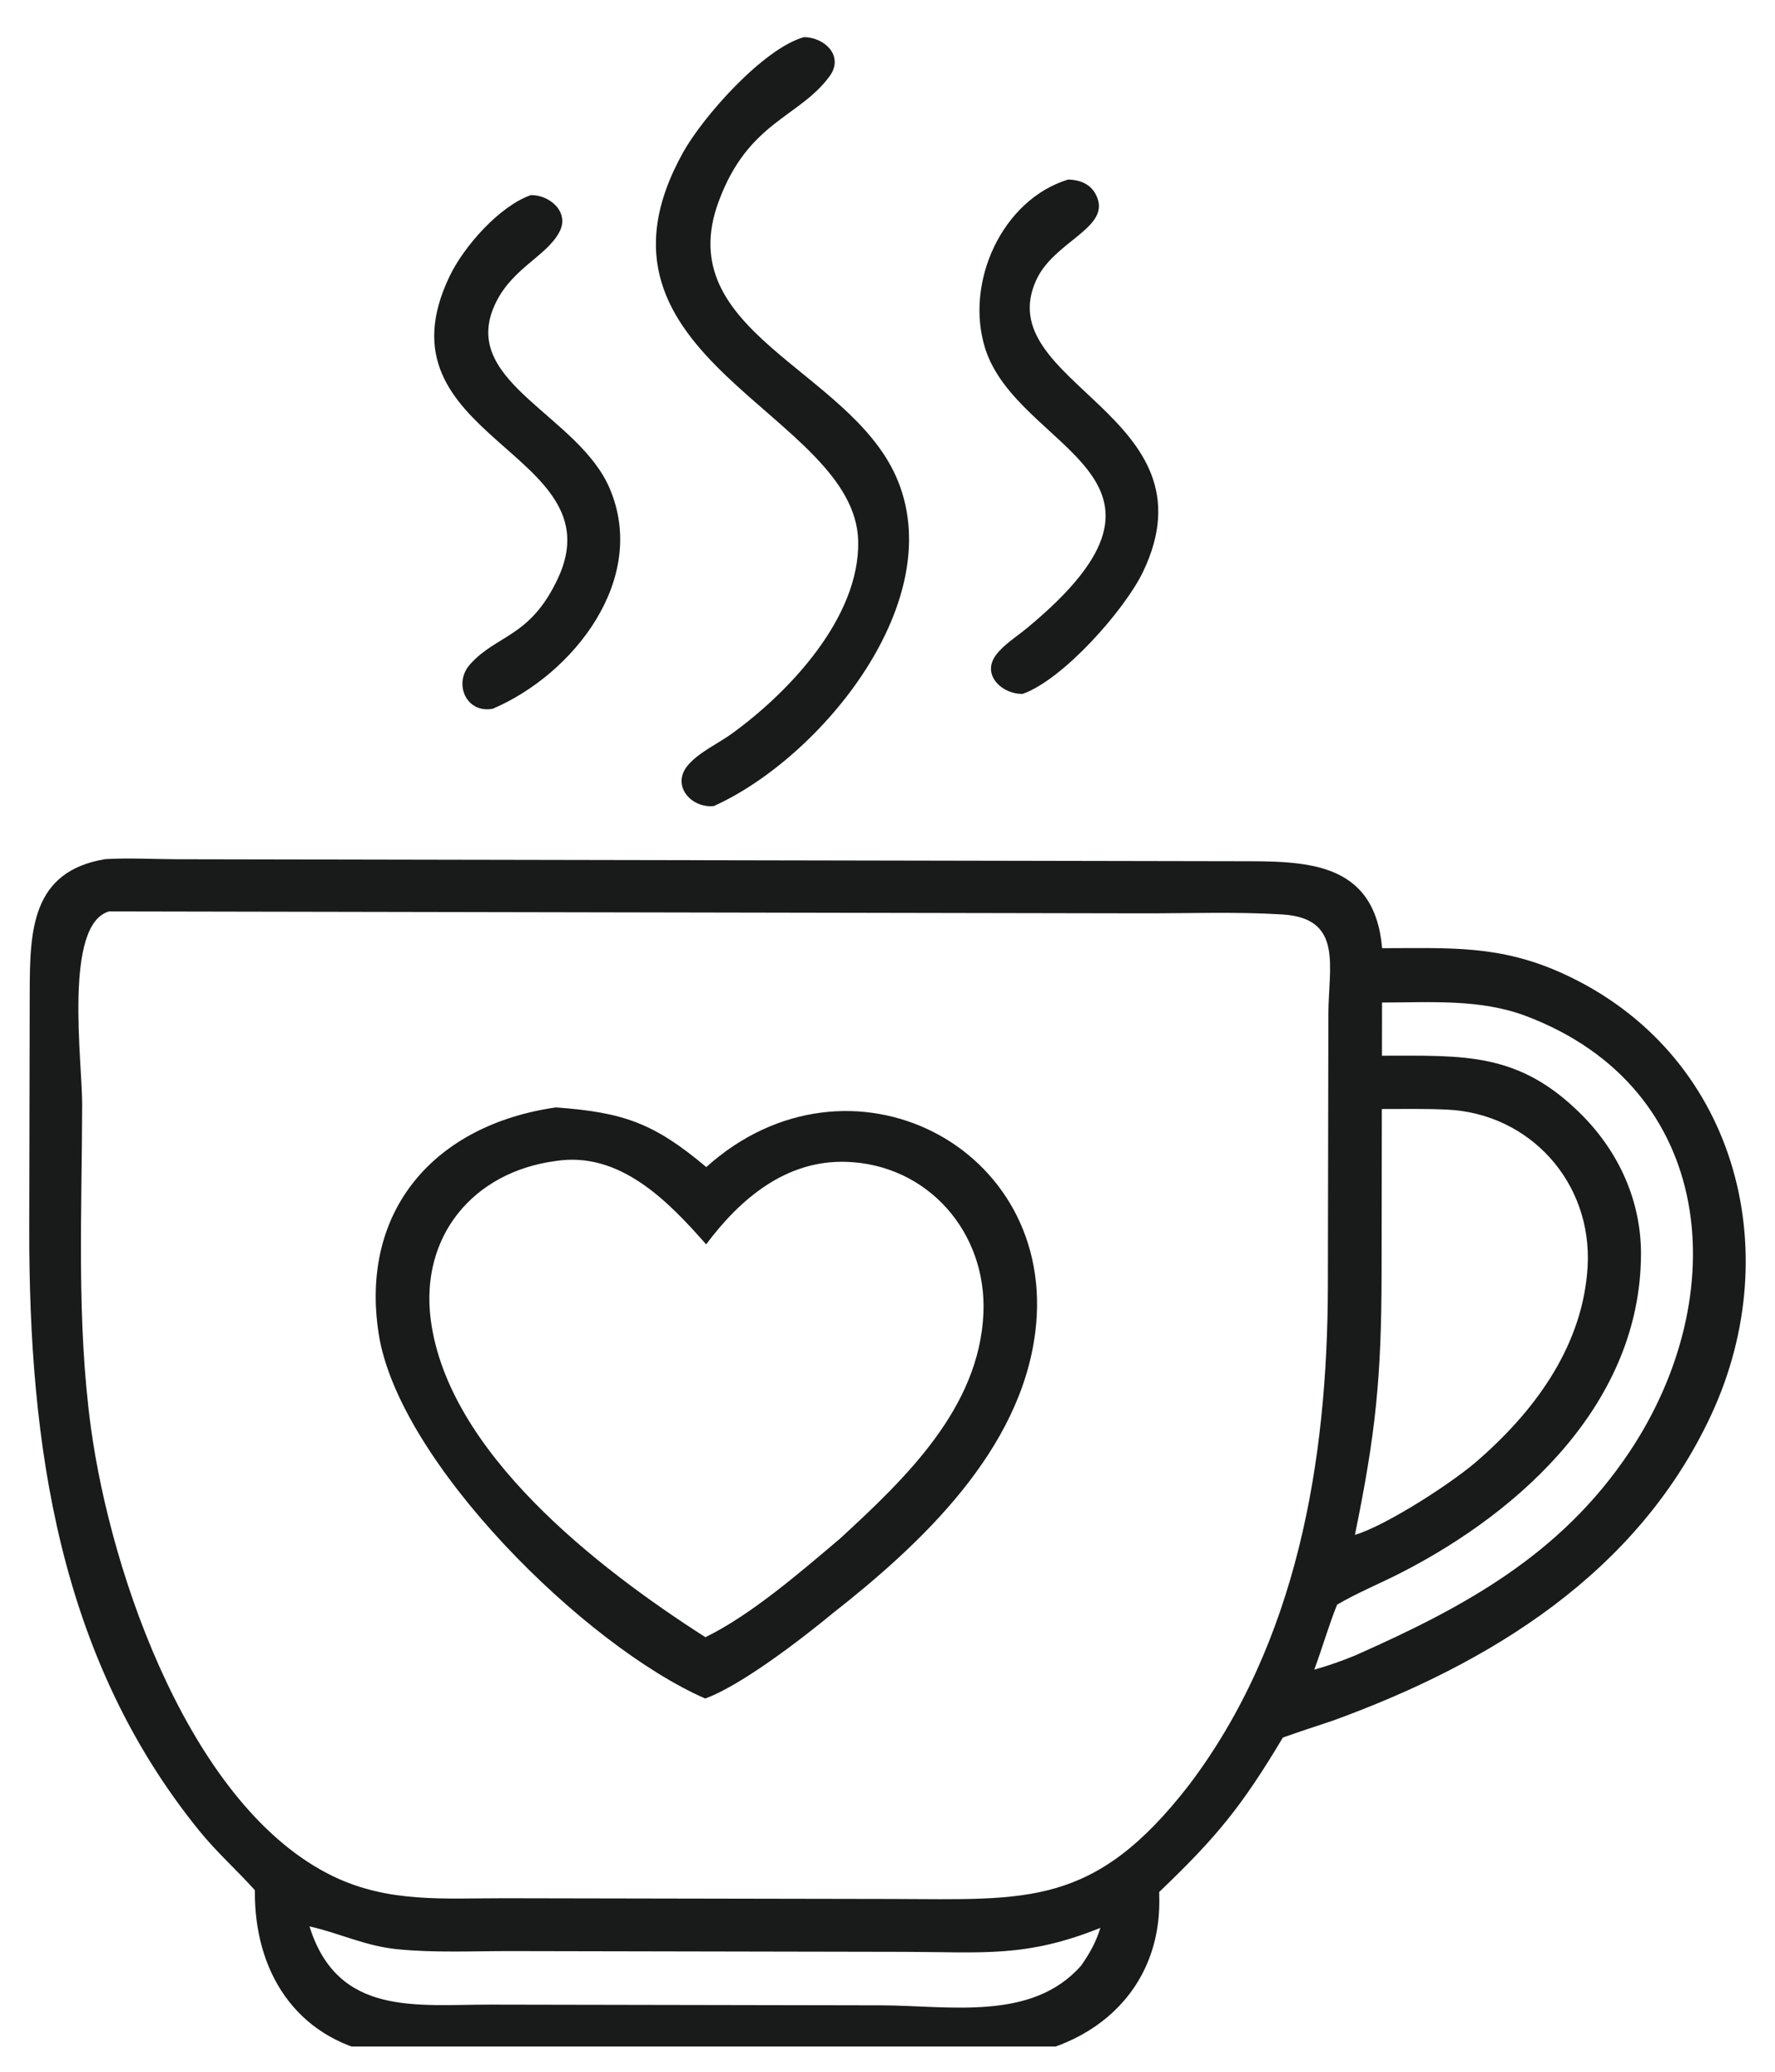
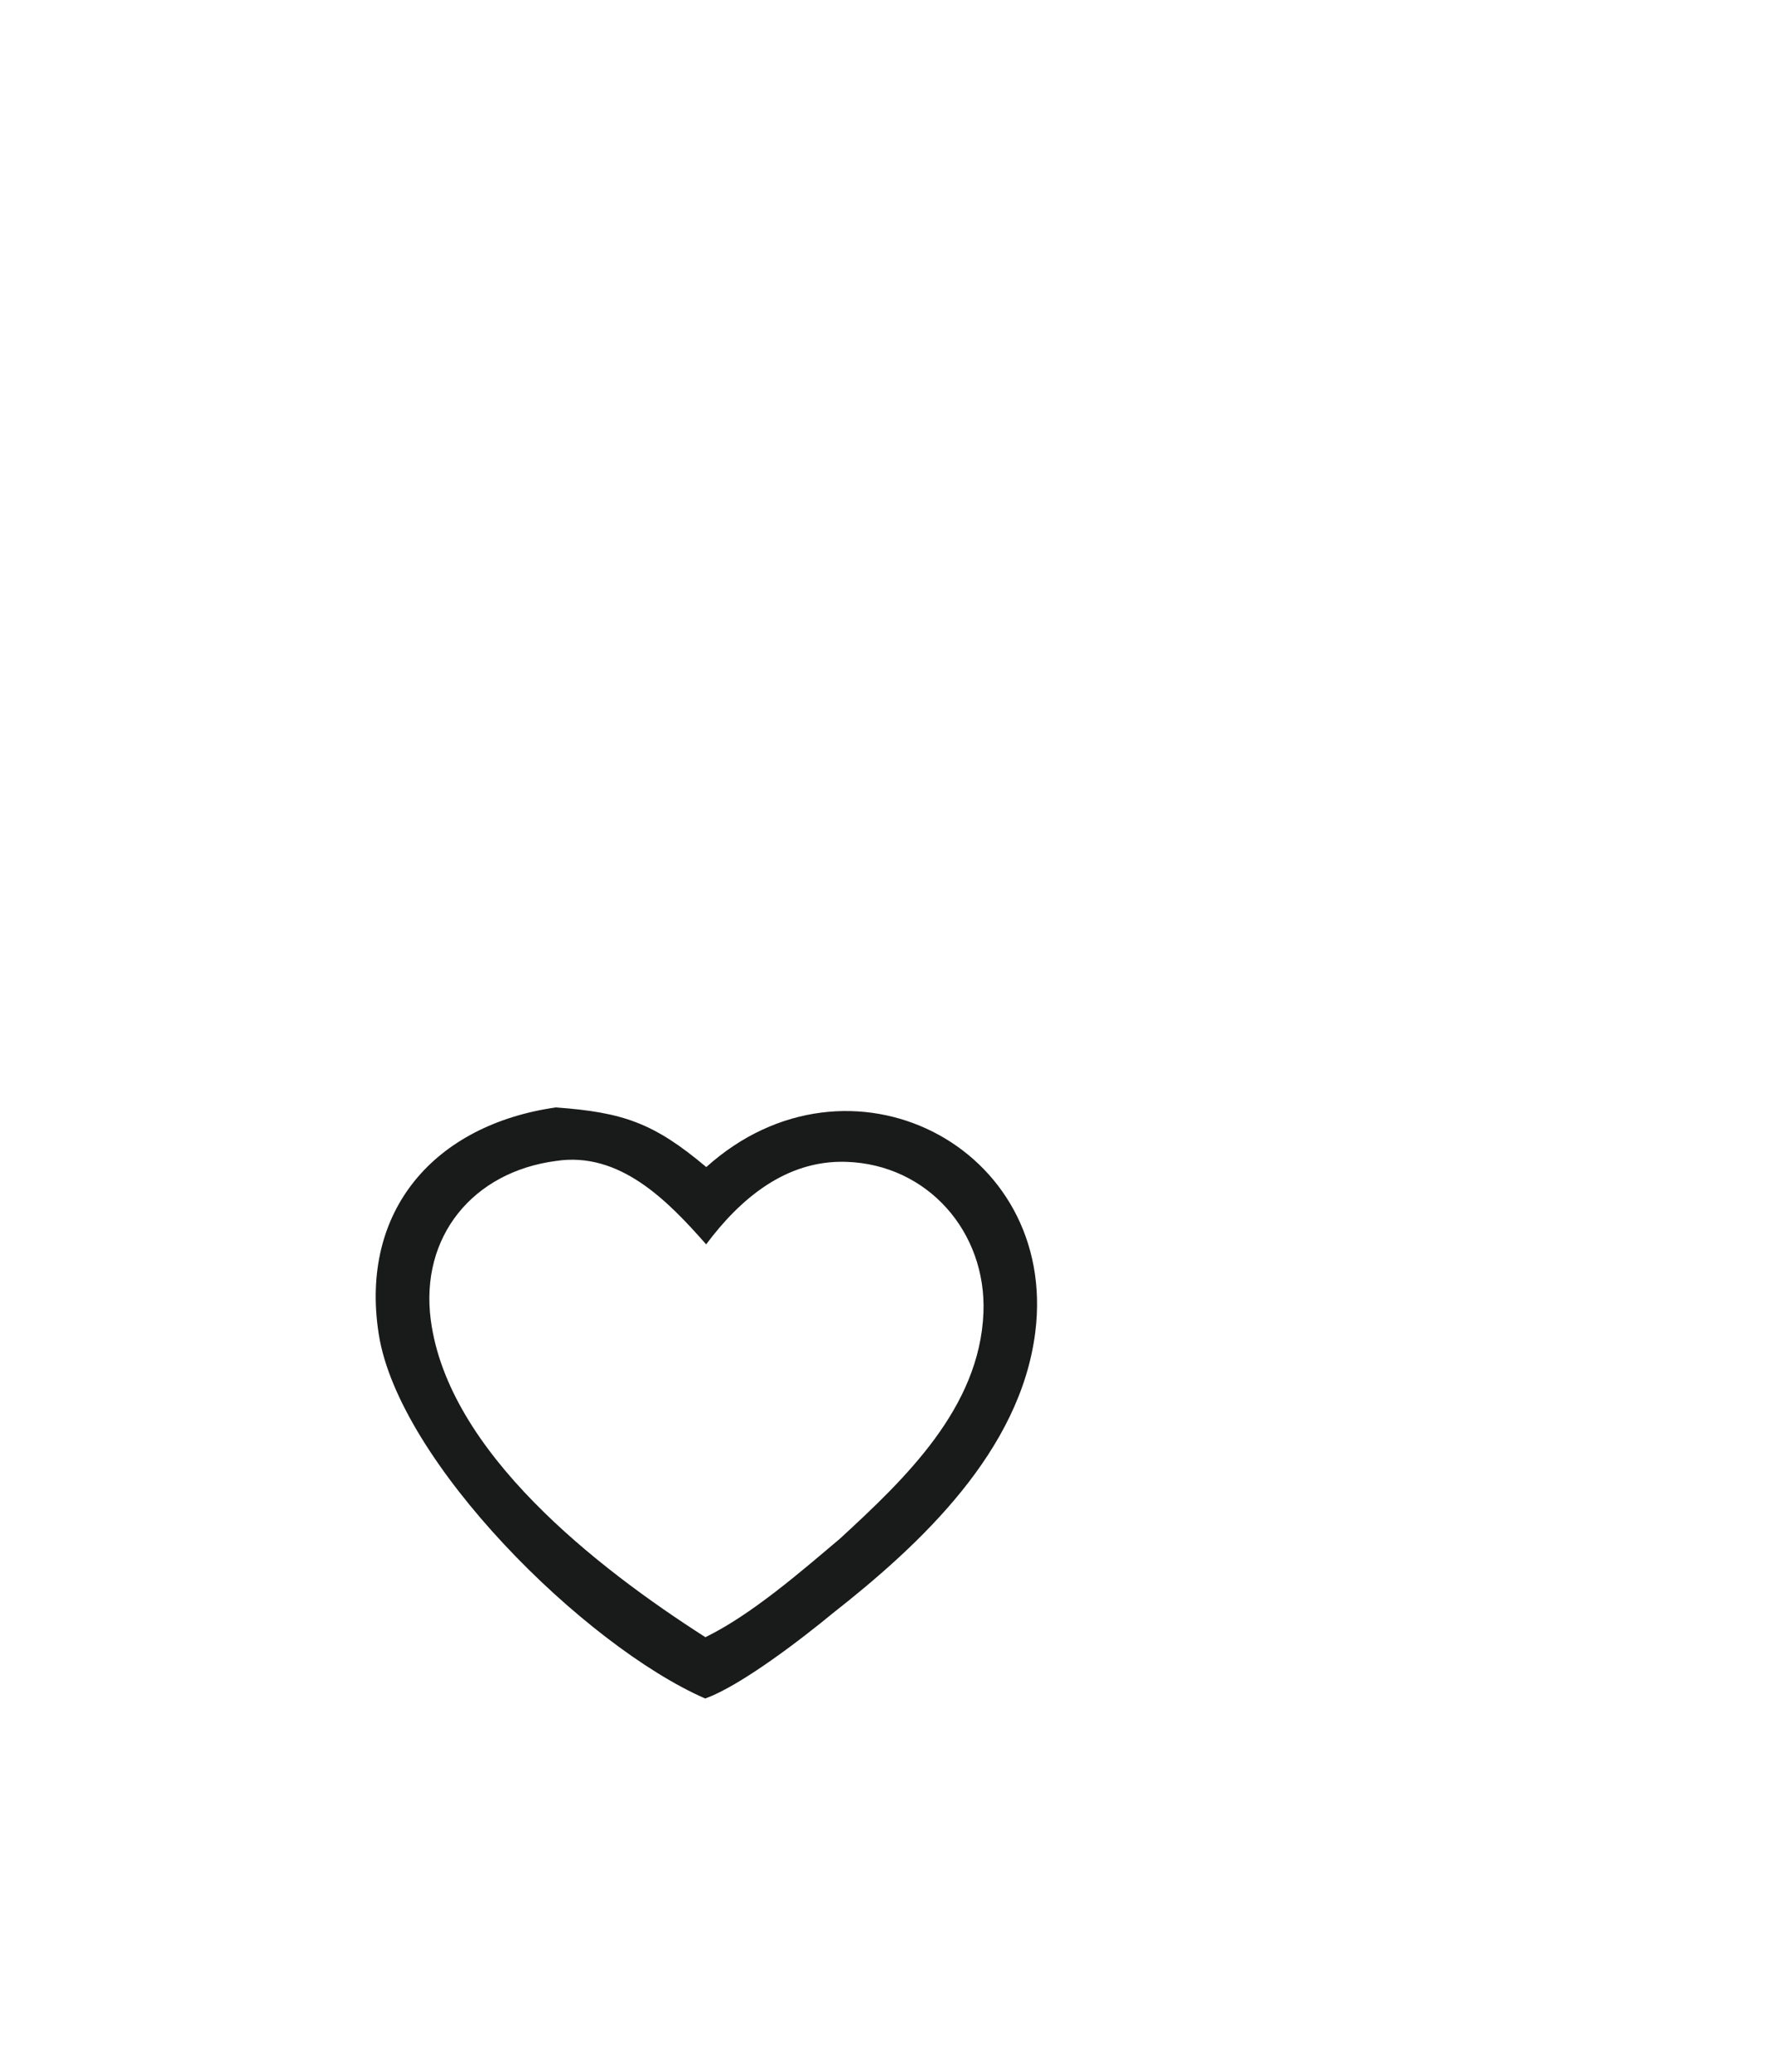
<svg xmlns="http://www.w3.org/2000/svg" width="42" height="49" viewBox="0 0 42 49" fill="none">
  <g clip-path="url(#clip0_109_967)">
-     <path d="M16.891 19.064C16.358 19.122 15.87 18.578 16.279 18.097C16.541 17.789 16.995 17.586 17.324 17.347C18.672 16.369 20.335 14.615 20.307 12.812C20.259 9.756 13.435 8.505 16.164 3.603C16.634 2.76 18.055 1.153 19.02 0.879C19.505 0.877 19.984 1.323 19.627 1.807C18.902 2.79 17.7 2.873 17.002 4.774C15.873 7.846 20.054 8.722 21.196 11.257C22.51 14.176 19.434 17.92 16.891 19.064Z" fill="#191A1A" />
-     <path d="M24.199 16.411C23.726 16.426 23.216 15.972 23.563 15.497C23.742 15.251 24.072 15.045 24.308 14.849C28.665 11.243 24.074 10.674 23.31 8.237C22.822 6.681 23.71 4.726 25.272 4.247C25.59 4.253 25.859 4.378 25.971 4.697C26.222 5.408 24.932 5.722 24.52 6.623C23.399 9.073 28.83 9.813 27.043 13.531C26.62 14.411 25.169 16.067 24.199 16.411Z" fill="#191A1A" />
-     <path d="M11.66 16.763C11.025 16.88 10.723 16.16 11.122 15.713C11.758 15 12.542 15.087 13.201 13.681C14.612 10.67 8.789 10.368 10.642 6.526C10.98 5.825 11.818 4.874 12.562 4.614C13.003 4.608 13.485 5.013 13.237 5.485C12.919 6.091 12.038 6.363 11.664 7.313C10.974 9.067 13.699 9.842 14.428 11.556C15.339 13.697 13.575 15.944 11.66 16.763Z" fill="#191A1A" />
-     <path d="M6.032 44.707C5.601 44.228 5.124 43.804 4.716 43.301C1.386 39.197 0.685 34.157 0.692 29.071L0.703 23.462C0.707 22.004 0.746 20.611 2.486 20.32C3.048 20.287 3.629 20.32 4.193 20.322L29.265 20.369C30.875 20.369 32.522 20.342 32.704 22.426C34.312 22.426 35.494 22.342 37.006 23.037C41.051 24.896 42.316 29.539 40.49 33.465C38.751 37.203 35.271 39.342 31.52 40.702C31.131 40.83 30.741 40.958 30.355 41.096C29.388 42.714 28.797 43.442 27.429 44.748L27.432 44.953C27.441 47.305 25.539 48.688 23.302 48.685L10.878 48.662C10.236 48.661 9.56 48.699 8.927 48.574C6.986 48.19 6.011 46.614 6.031 44.708L6.032 44.707ZM2.579 21.557C1.501 21.868 1.946 25.101 1.944 26.117C1.939 28.652 1.808 31.229 2.149 33.749C2.629 37.294 4.538 42.766 7.885 44.378C9.201 45.012 10.509 44.894 11.926 44.896L21.138 44.913C24.299 44.921 25.886 45.12 28.131 42.222C30.696 38.841 31.412 34.548 31.42 30.415L31.432 23.998C31.434 22.854 31.792 21.716 30.341 21.628C29.241 21.561 28.12 21.604 27.017 21.602L2.58 21.556L2.579 21.557ZM32.702 23.711L32.7 24.969C34.656 24.969 35.945 24.876 37.434 26.375C38.312 27.259 38.833 28.413 38.829 29.665C38.817 33.145 36.04 35.718 33.159 37.194C32.658 37.451 32.122 37.668 31.638 37.953C31.435 38.456 31.288 38.981 31.098 39.489C31.423 39.4 31.743 39.285 32.056 39.158C34.653 38.009 36.923 36.777 38.547 34.354C41.028 30.652 40.618 25.731 36.102 24.028C35.023 23.621 33.837 23.71 32.703 23.711H32.702ZM32.697 26.23L32.691 30.142C32.686 32.581 32.553 33.9 32.06 36.302C32.791 36.088 34.459 35.019 35.049 34.469C36.372 33.298 37.462 31.781 37.566 29.955C37.679 27.974 36.206 26.331 34.23 26.243C33.72 26.22 33.207 26.23 32.697 26.23ZM7.323 45.561C7.991 47.702 9.858 47.409 11.623 47.412L20.845 47.429C22.466 47.434 24.418 47.814 25.583 46.488C25.783 46.201 25.935 45.932 26.037 45.597C24.279 46.305 23.26 46.168 21.41 46.164L12.099 46.146C11.206 46.144 10.283 46.191 9.394 46.101C8.633 46.024 8.039 45.722 7.324 45.562L7.323 45.561Z" fill="#191A1A" />
    <path d="M16.688 40.173C13.829 38.923 9.432 34.574 8.961 31.55C8.504 28.617 10.298 26.6 13.153 26.192C14.747 26.308 15.473 26.56 16.712 27.603C20.085 24.57 25.047 27.109 24.497 31.506C24.146 34.312 21.801 36.512 19.693 38.165C19 38.738 17.534 39.869 16.688 40.171V40.173ZM13.151 27.459C11.194 27.717 9.934 29.243 10.193 31.218C10.603 34.347 14.118 37.075 16.691 38.722C17.775 38.194 18.95 37.173 19.88 36.387C21.423 34.967 23.179 33.296 23.27 31.05C23.347 29.148 21.957 27.54 20.021 27.479C18.596 27.434 17.511 28.356 16.709 29.431C15.802 28.4 14.661 27.225 13.151 27.459Z" fill="#191A1A" />
  </g>
  <defs>
    <clipPath id="clip0_109_967">
      <rect width="40.616" height="47.805" fill="white" transform="translate(0.692 0.598)" />
    </clipPath>
  </defs>
</svg>